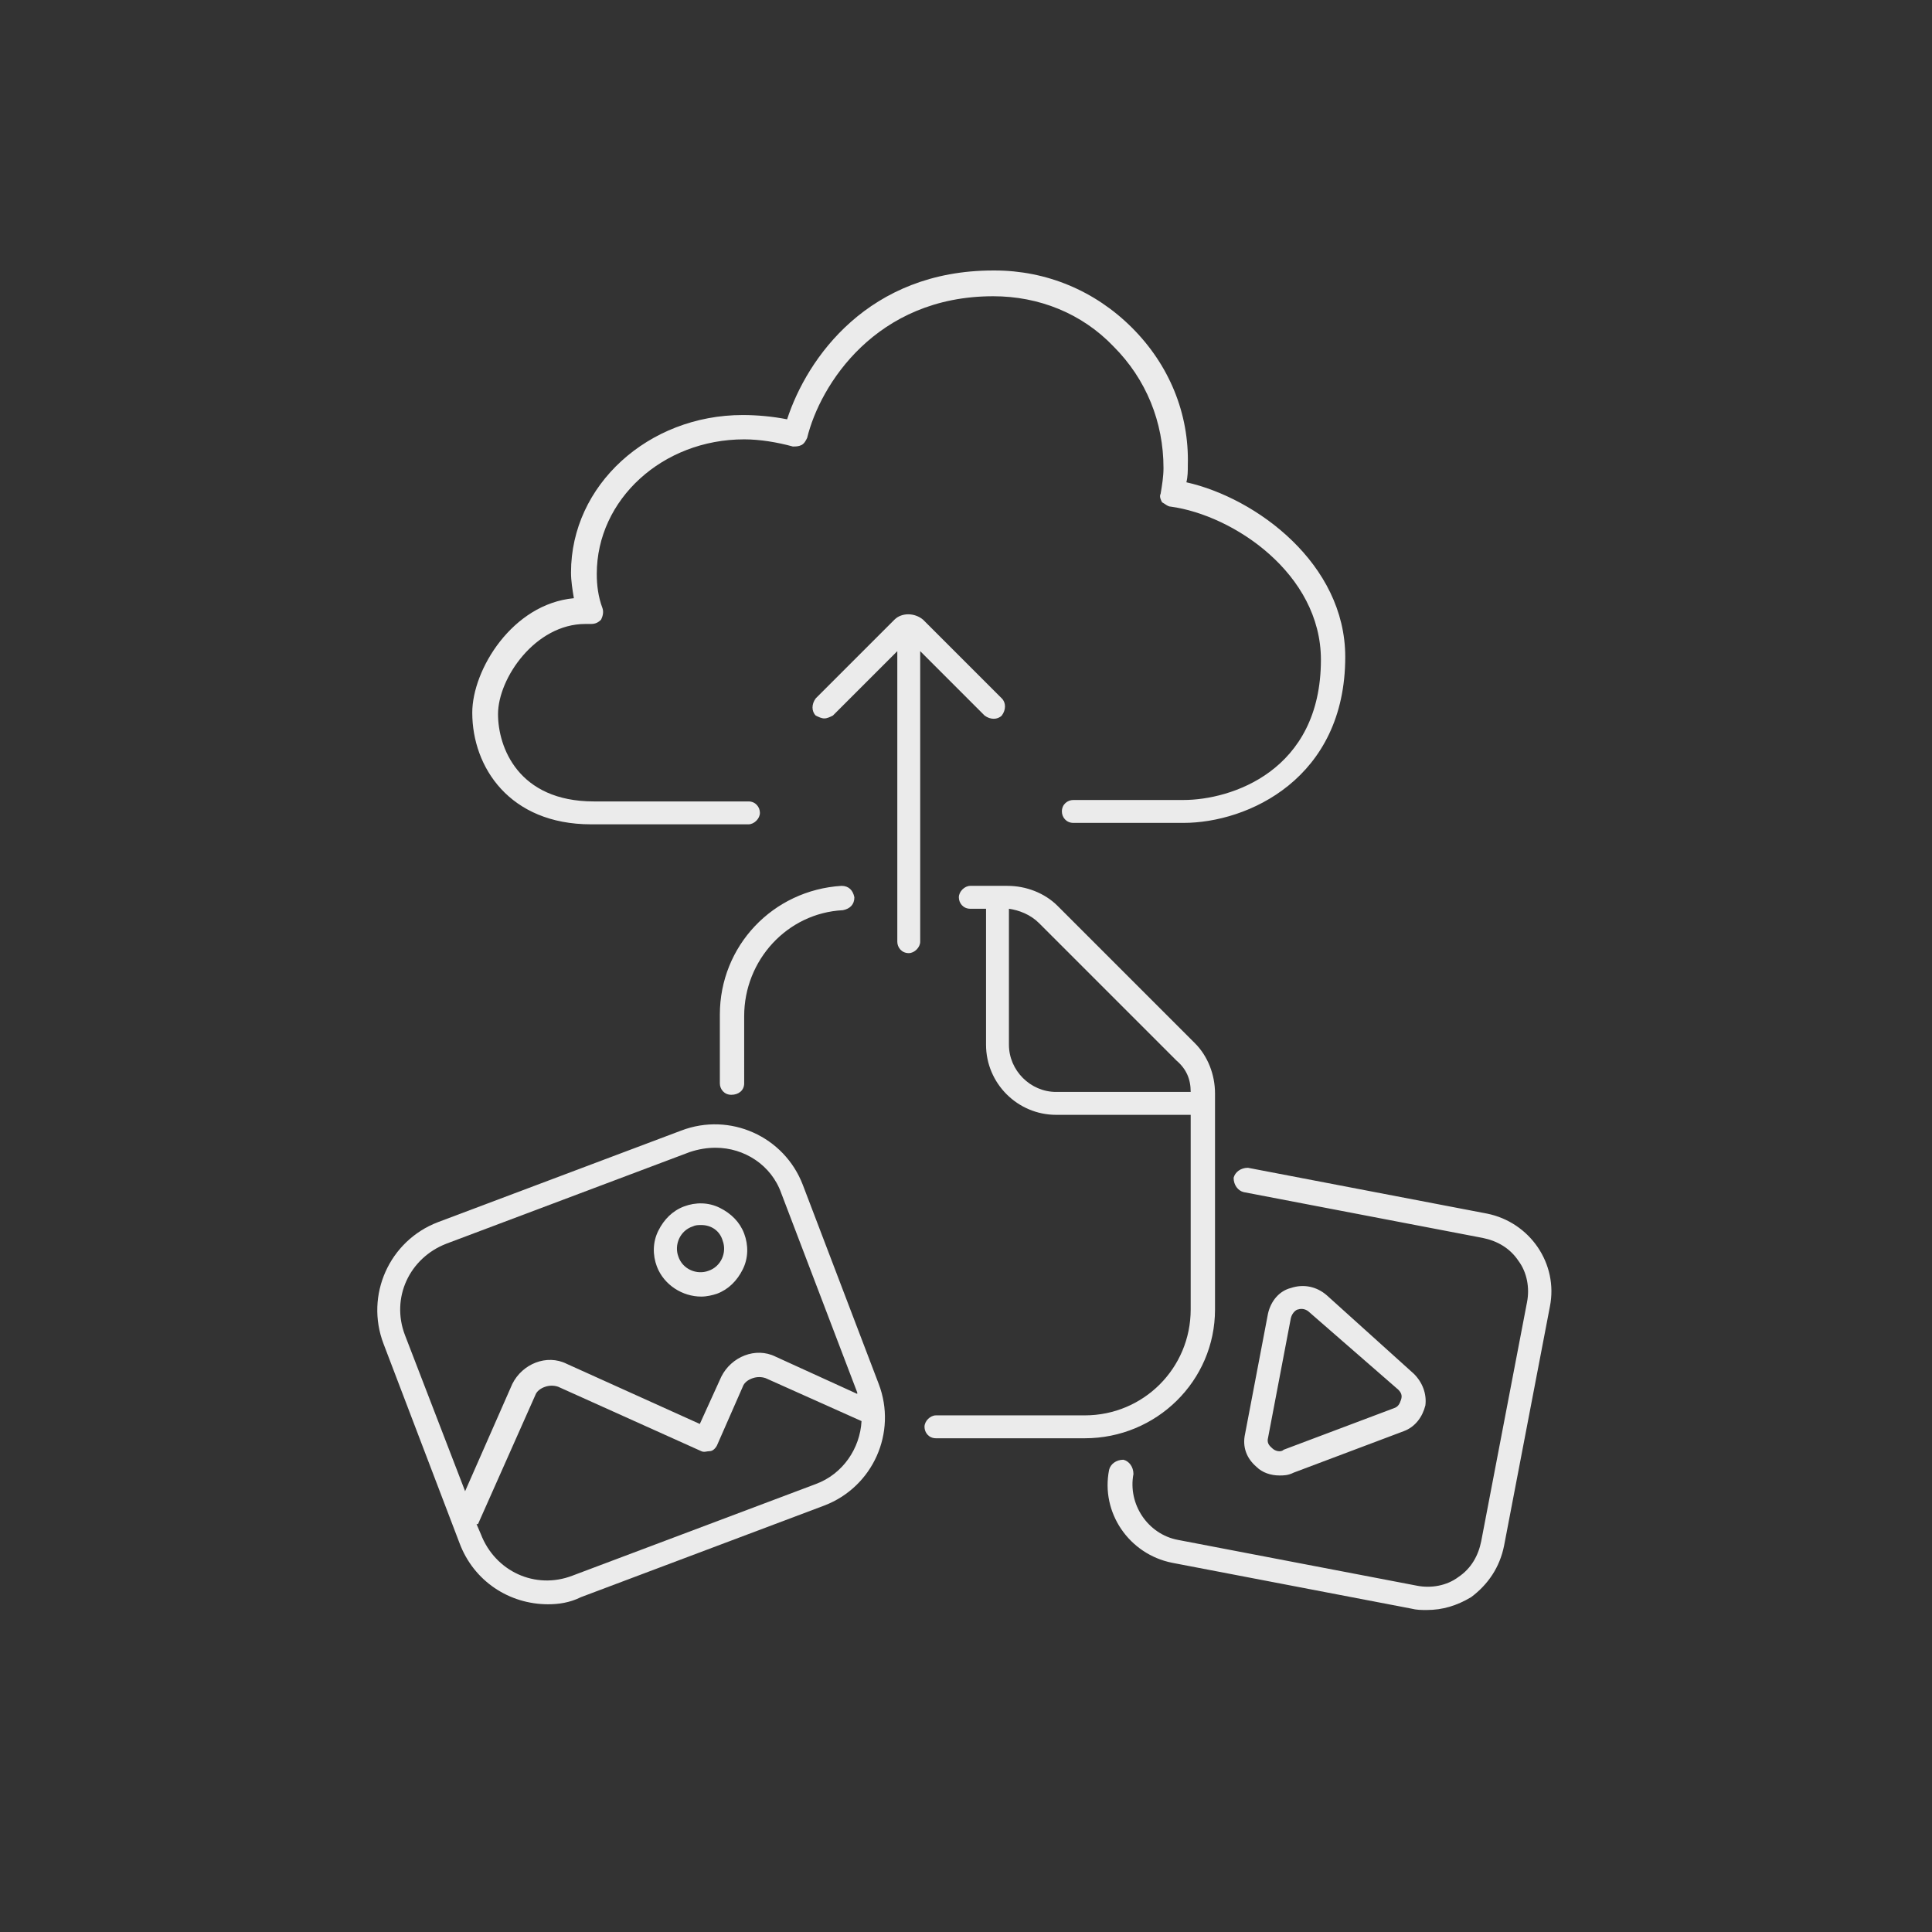
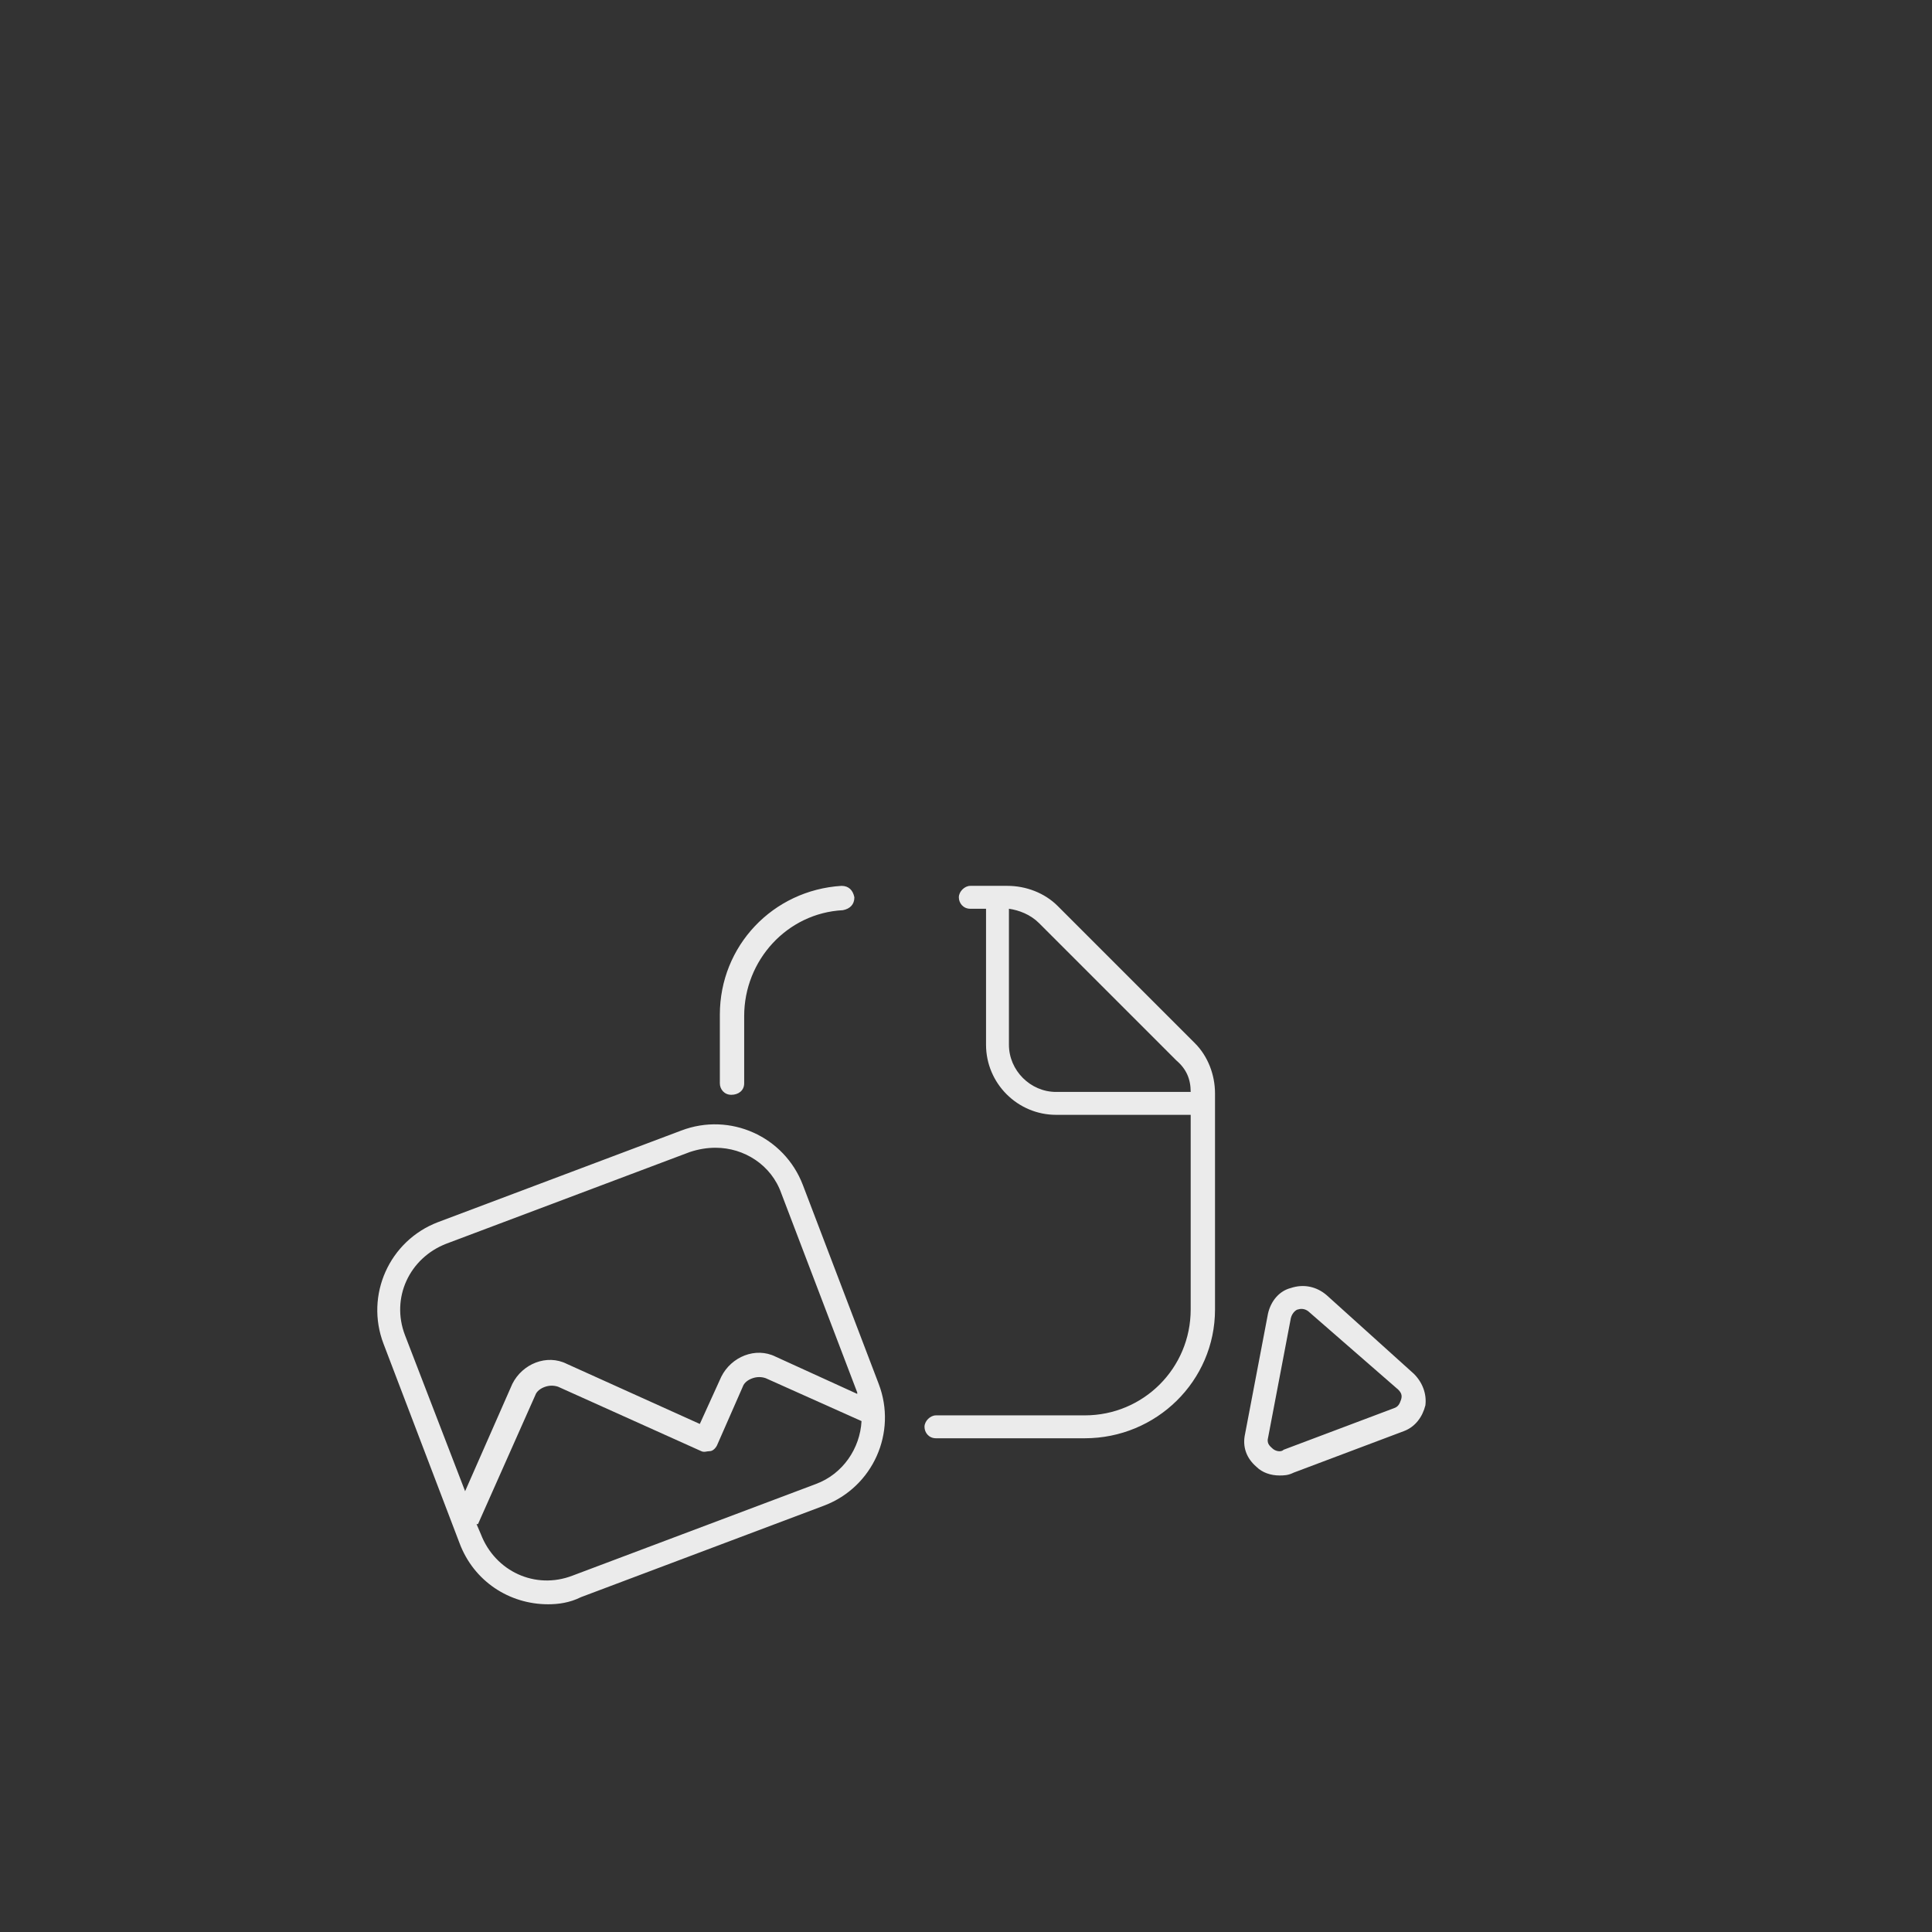
<svg xmlns="http://www.w3.org/2000/svg" version="1.1" id="express-project-custom-size" x="0px" y="0px" viewBox="0 0 135 135" style="enable-background:new 0 0 135 135;" xml:space="preserve">
  <rect x="0" y="0" width="135" height="135" fill="#333333" stroke="none" />
  <style type="text/css">
	.st0{fill:#EBEBEB;}
</style>
  <g id="Illu">
-     <path class="st0" d="M82.7,57.5H75c-0.5,0-0.8-0.4-0.8-0.8c0-0.5,0.4-0.8,0.8-0.8h7.7c3.3,0,9.6-2,9.6-9.8c0-6-6.1-10.1-10.5-10.7   c-0.2,0-0.4-0.2-0.6-0.3c-0.1-0.2-0.2-0.4-0.1-0.6c0.1-0.6,0.2-1.2,0.2-1.8c0-3.2-1.2-6.2-3.5-8.5c-2.2-2.3-5.2-3.5-8.4-3.5   c-8.2,0-12.1,6.2-13,9.9c-0.1,0.2-0.2,0.4-0.4,0.5s-0.4,0.1-0.6,0.1c-1.1-0.3-2.3-0.5-3.4-0.5c-5.7,0-10.3,4.2-10.3,9.4   c0,0.8,0.1,1.6,0.4,2.4c0.1,0.3,0,0.6-0.1,0.8c-0.2,0.2-0.4,0.3-0.7,0.3h-0.4c-3.5,0-6.1,3.8-6.1,6.3c0,2.3,1.4,6.1,6.7,6.1h10.8   c0.5,0,0.8,0.4,0.8,0.8s-0.4,0.8-0.8,0.8h-11c-5.7,0-8.3-4-8.3-7.8c0-3,2.8-7.6,7.1-8c-0.1-0.6-0.2-1.2-0.2-1.8c0-6.1,5.4-11,12-11   c1,0,2.1,0.1,3.1,0.3c1.4-4.3,5.7-10.4,14.4-10.4h0.1c3.6,0,7,1.4,9.6,4s4,6,3.9,9.6c0,0.4,0,0.8-0.1,1.2   C87.8,34.8,94,39.4,94,45.9C94,54.4,87.2,57.5,82.7,57.5L82.7,57.5z" />
-     <path class="st0" d="M70,48.8l-5.5-5.5c-0.6-0.5-1.5-0.5-2,0L57,48.8c-0.3,0.4-0.3,0.9,0,1.2c0.2,0.1,0.4,0.2,0.6,0.2   s0.4-0.1,0.6-0.2l4.5-4.5v20.3c0,0.4,0.3,0.8,0.8,0.8c0.4,0,0.8-0.4,0.8-0.8V45.5l4.5,4.5c0.4,0.3,0.9,0.3,1.2,0   C70.3,49.6,70.3,49.1,70,48.8z" />
    <path class="st0" d="M61.4,96.7l-5.3-13.9c-1.3-3.4-5.1-5.1-8.5-3.8l-17,6.4c-3.4,1.3-5.1,5.1-3.8,8.5l5.3,13.9   c1,2.7,3.5,4.3,6.2,4.3c0.7,0,1.5-0.1,2.3-0.5l17-6.4C61,103.9,62.7,100.1,61.4,96.7z M31.2,86.9l17-6.4c0.6-0.2,1.2-0.3,1.8-0.3   c2,0,3.9,1.2,4.6,3.2l5.3,13.9v0.1l-5.7-2.6c-1.4-0.7-3.1,0-3.8,1.4l-1.5,3.3l-9.3-4.2c-1.4-0.7-3.1,0-3.8,1.4l-3.3,7.5l-4.2-10.9   C27.3,90.7,28.6,87.9,31.2,86.9z M57,103.7l-17,6.4c-2.6,1-5.4-0.3-6.4-2.9l-0.3-0.7h0.1l4-9c0.1-0.3,0.4-0.5,0.7-0.6   s0.6-0.1,0.9,0l10,4.5c0.2,0.1,0.4,0,0.6,0s0.4-0.2,0.5-0.4l1.8-4.1c0.1-0.3,0.4-0.5,0.7-0.6s0.6-0.1,0.9,0l6.7,3   C60.1,101.2,58.9,103,57,103.7z" />
-     <path class="st0" d="M49,90.6c0.4,0,0.8-0.1,1.1-0.2c0.8-0.3,1.4-0.9,1.8-1.7s0.4-1.7,0.1-2.5c-0.3-0.8-0.9-1.4-1.7-1.8   s-1.7-0.4-2.5-0.1S46.4,85.2,46,86s-0.4,1.7-0.1,2.5C46.4,89.8,47.7,90.6,49,90.6z M48.4,85.7c0.2-0.1,0.4-0.1,0.6-0.1   c0.7,0,1.3,0.4,1.5,1.1c0.3,0.8-0.1,1.8-1,2.1c-0.8,0.3-1.8-0.1-2.1-1C47.1,87,47.5,86,48.4,85.7z M99.7,112.5   c-0.4,0-0.7,0-1.1-0.1l-16.7-3.2c-3-0.6-5-3.5-4.4-6.5c0.1-0.4,0.5-0.7,1-0.7c0.4,0.1,0.7,0.5,0.7,1c-0.4,2.1,1,4.2,3.1,4.6   l16.7,3.2c1,0.2,2.1,0,2.9-0.6c0.9-0.6,1.4-1.5,1.6-2.5l3.2-16.7c0.2-1,0-2.1-0.6-2.9c-0.6-0.9-1.5-1.4-2.5-1.6l-16.7-3.2   c-0.4-0.1-0.7-0.5-0.7-1c0.1-0.4,0.5-0.7,1-0.7l16.7,3.2c3,0.6,5,3.5,4.4,6.5l-3.2,16.7c-0.3,1.5-1.1,2.7-2.3,3.6   C101.8,112.2,100.8,112.5,99.7,112.5L99.7,112.5L99.7,112.5z" />
    <path class="st0" d="M89.4,103.1c-0.6,0-1.2-0.2-1.6-0.6c-0.7-0.6-1-1.4-0.8-2.3l1.6-8.4c0.2-0.9,0.8-1.6,1.6-1.8   c0.9-0.3,1.8-0.1,2.5,0.5l6.1,5.5c0.6,0.6,0.9,1.4,0.8,2.2c-0.2,0.8-0.7,1.5-1.5,1.8l-7.7,2.9C90,103.1,89.7,103.1,89.4,103.1z    M88.6,100.5c-0.1,0.4,0.2,0.6,0.3,0.7c0.2,0.2,0.6,0.3,0.8,0.1l7.7-2.9c0.3-0.1,0.4-0.3,0.5-0.6c0.1-0.3,0-0.5-0.2-0.7l-6.2-5.4   c-0.2-0.2-0.5-0.3-0.8-0.2c-0.1,0-0.4,0.2-0.5,0.6L88.6,100.5z M83.5,72.9l-9.6-9.6c-0.9-0.9-2.2-1.4-3.5-1.4h-2.6   c-0.4,0-0.8,0.4-0.8,0.8s0.3,0.8,0.8,0.8h1.1V73c0,2.7,2.2,4.9,4.9,4.9h9.4v13.6c0,4.1-3.3,7.4-7.4,7.4H65.4   c-0.4,0-0.8,0.4-0.8,0.8s0.3,0.8,0.8,0.8h10.4c5,0,9.1-4,9.1-9V76.4C84.9,75.1,84.4,73.8,83.5,72.9L83.5,72.9z M70.5,73v-9.5   c0.7,0.1,1.5,0.4,2.1,1l9.6,9.6c0.7,0.6,1,1.3,1,2.2h-9.4C72,76.3,70.5,74.8,70.5,73z M58.8,61.9c-4.8,0.3-8.5,4.2-8.5,9v4.8   c0,0.4,0.3,0.8,0.8,0.8s0.9-0.3,0.9-0.8V71c0-3.9,3-7.2,6.9-7.4c0.5-0.1,0.8-0.4,0.8-0.9C59.6,62.2,59.3,61.9,58.8,61.9z" />
  </g>
</svg>